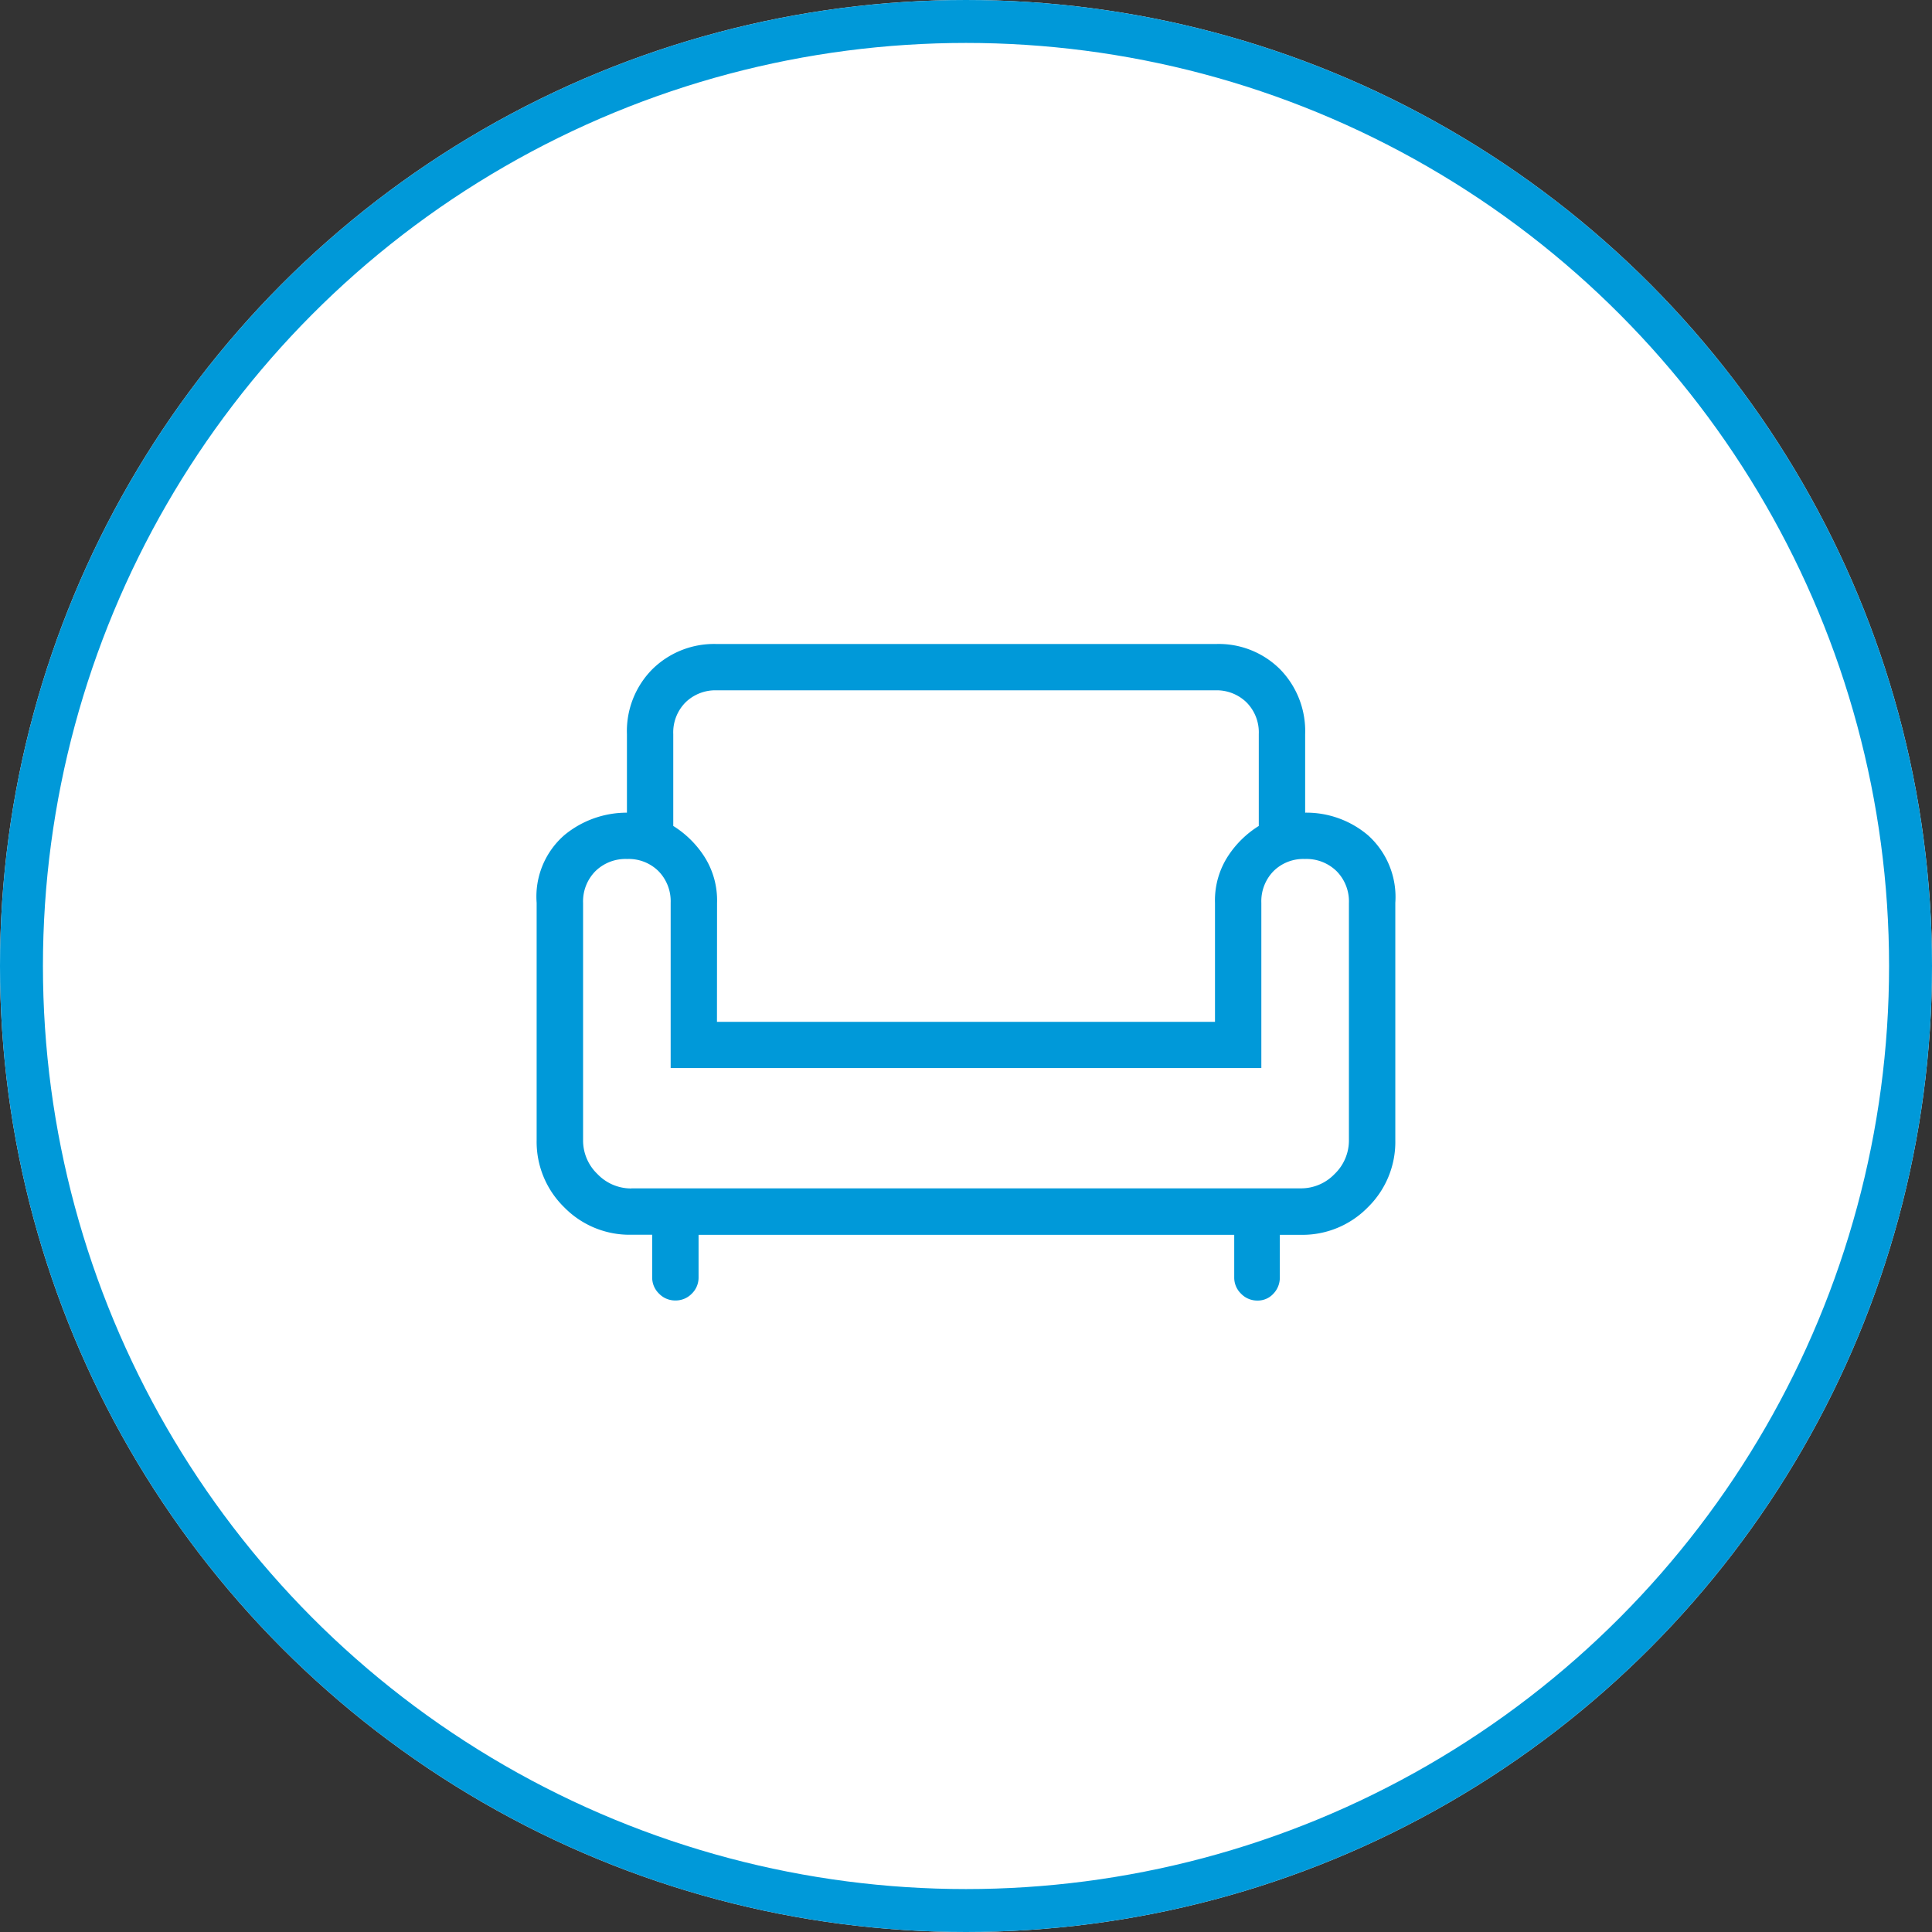
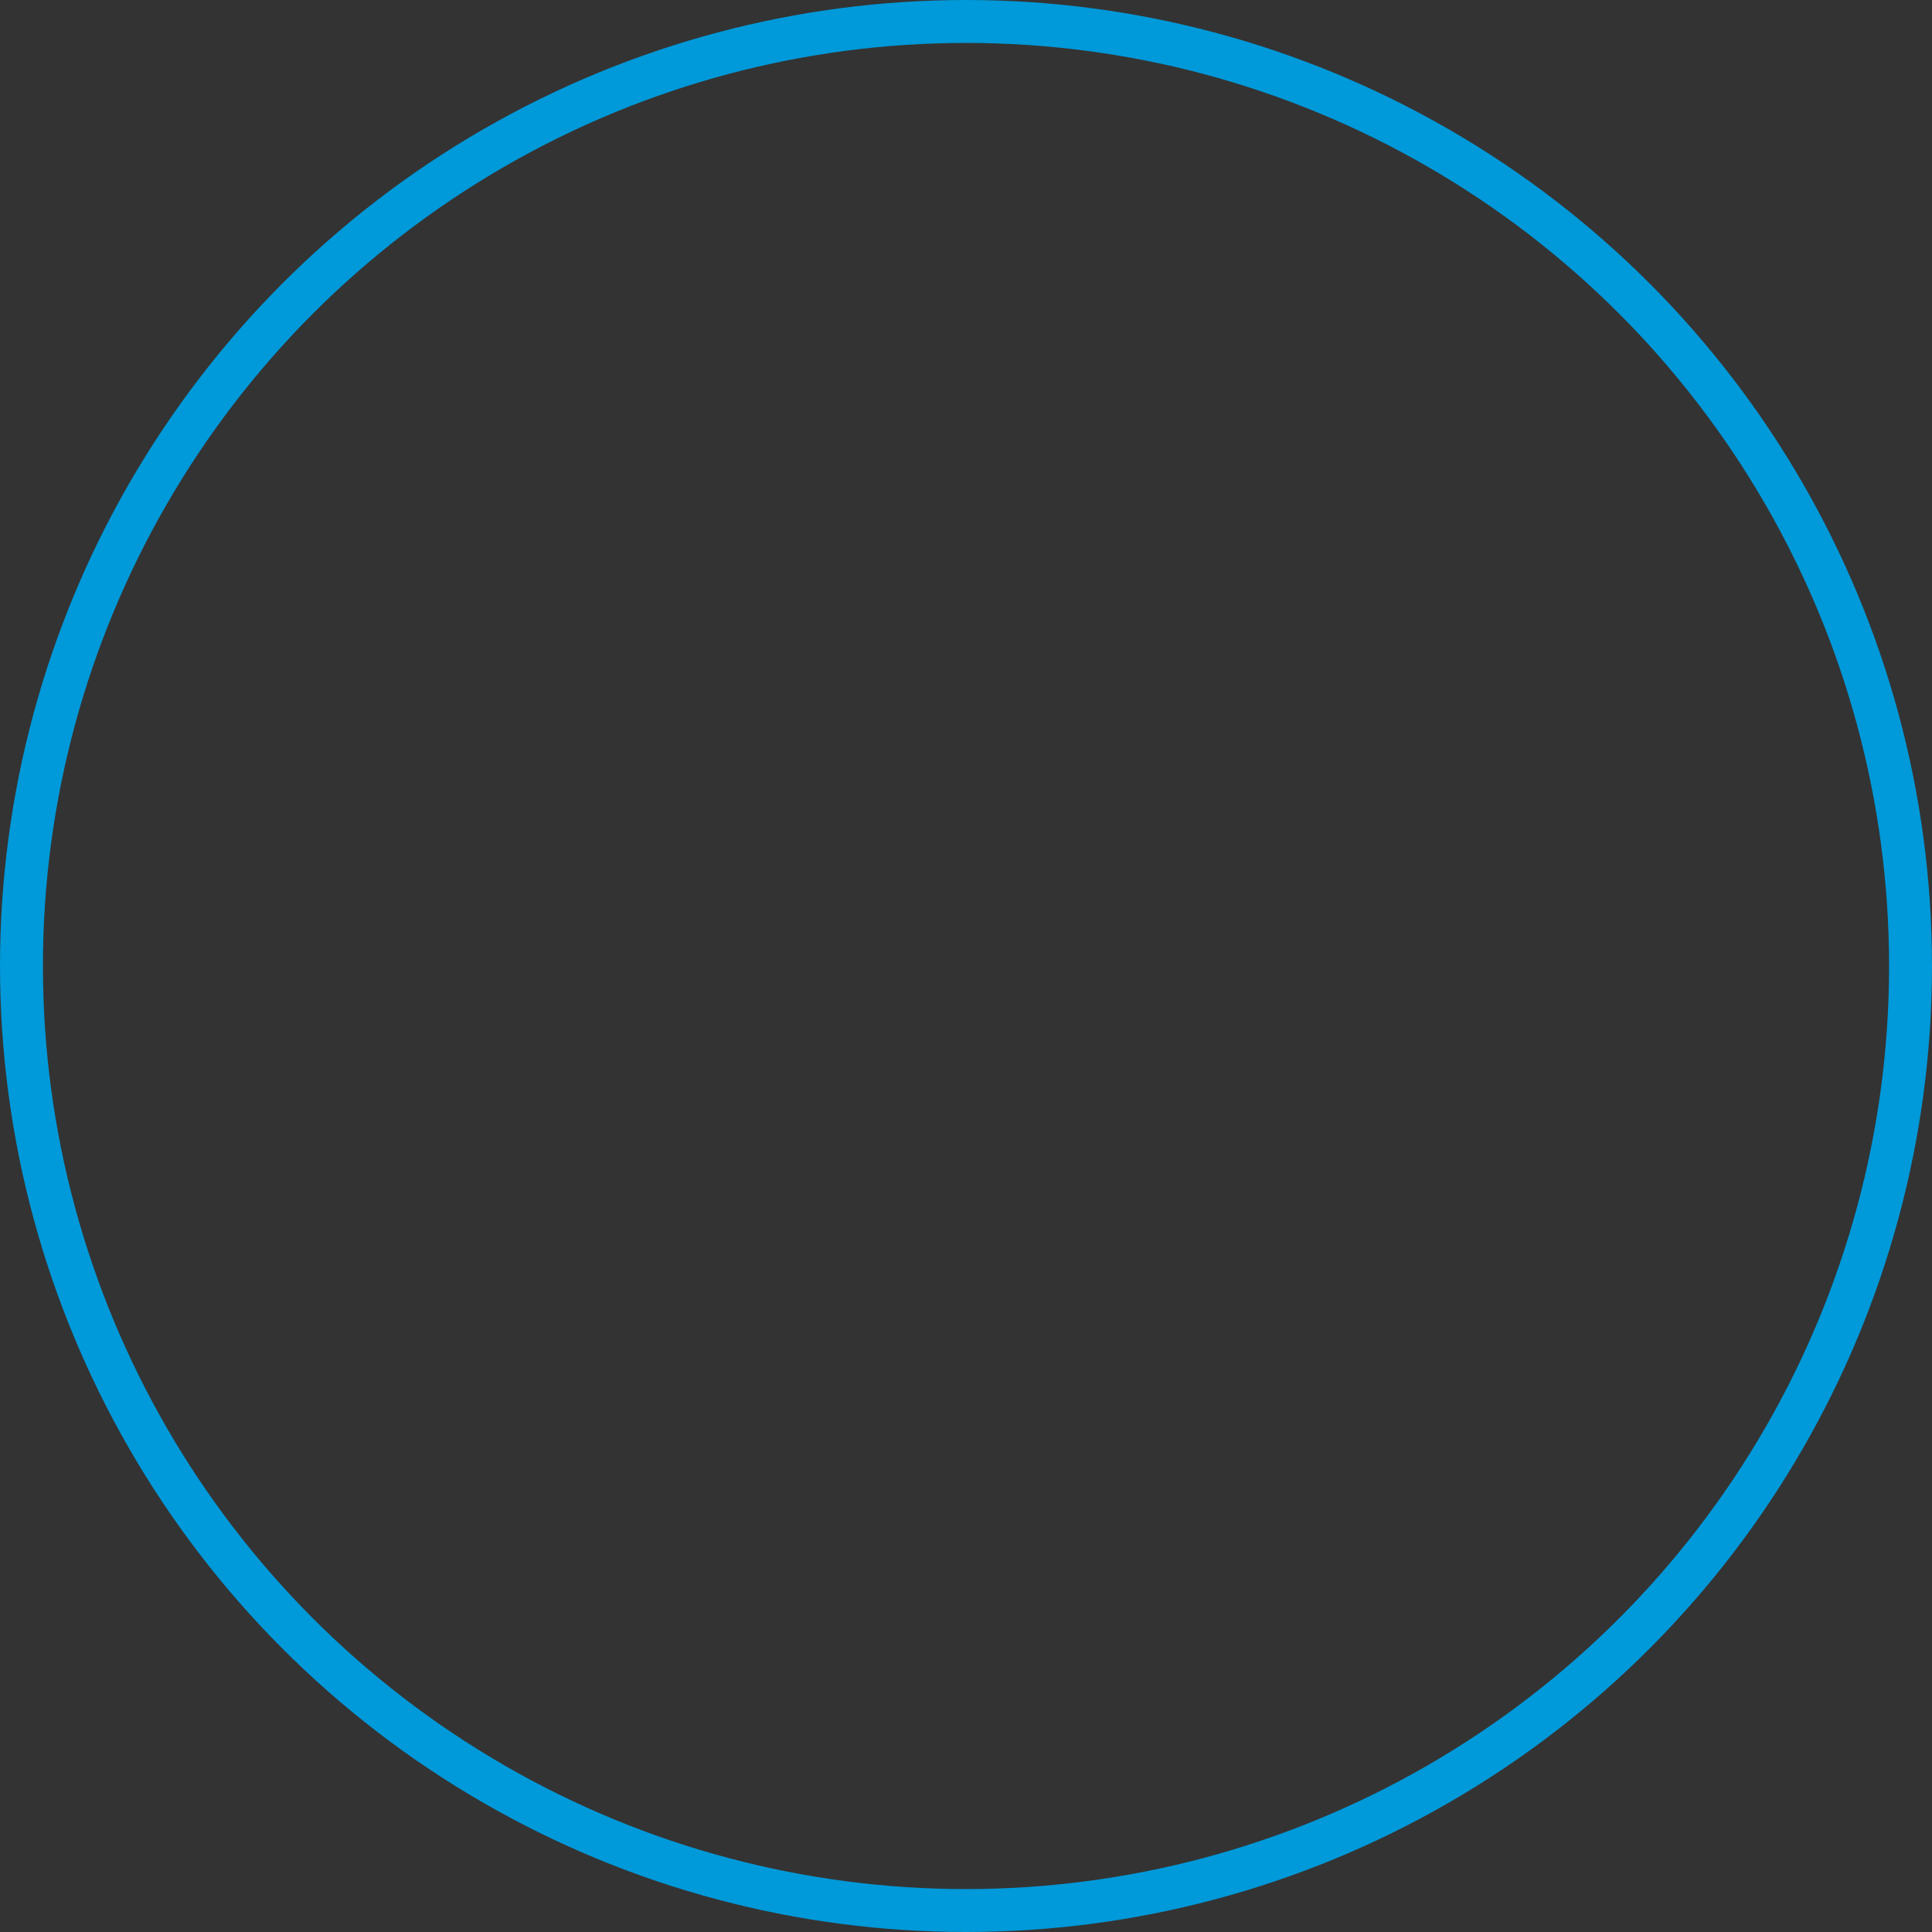
<svg xmlns="http://www.w3.org/2000/svg" width="90" height="90" viewBox="0 0 90 90">
  <rect x="0" y="0" width="90" height="90" fill="#333333" stroke="none" />
  <g fill="#fff" stroke="#0099d9" stroke-width="2">
-     <circle cx="45" cy="45" r="45" stroke="none" />
    <circle cx="45" cy="45" r="44" fill="none" />
  </g>
-   <path d="M66.462-764.8a1.038,1.038,0,0,1-.761-.319,1.04,1.04,0,0,1-.319-.761v-1.982h-.967a4.261,4.261,0,0,1-3.133-1.281A4.261,4.261,0,0,1,60-772.271v-11.051a3.793,3.793,0,0,1,1.306-3.168,4.557,4.557,0,0,1,2.9-1.033v-3.656a4.092,4.092,0,0,1,1.179-3.022,4.092,4.092,0,0,1,3.022-1.179H91.627a4.043,4.043,0,0,1,3.007,1.179A4.119,4.119,0,0,1,95.8-791.18v3.656a4.435,4.435,0,0,1,2.936,1.06A3.865,3.865,0,0,1,100-783.323v11.051a4.261,4.261,0,0,1-1.281,3.133,4.261,4.261,0,0,1-3.133,1.281H94.62v1.982a1.073,1.073,0,0,1-.3.761.979.979,0,0,1-.743.319,1.04,1.04,0,0,1-.762-.319,1.039,1.039,0,0,1-.319-.761v-1.982H67.543v1.982a1.039,1.039,0,0,1-.319.762A1.041,1.041,0,0,1,66.462-764.8Zm-2.047-5.223H95.587a2.165,2.165,0,0,0,1.584-.668,2.165,2.165,0,0,0,.668-1.584v-11.045a2,2,0,0,0-.571-1.475,2,2,0,0,0-1.478-.571,1.969,1.969,0,0,0-1.469.571,2.006,2.006,0,0,0-.562,1.469v7.7H66.243v-7.7a2.006,2.006,0,0,0-.562-1.469,1.969,1.969,0,0,0-1.469-.571,2,2,0,0,0-1.478.571,2,2,0,0,0-.571,1.475v11.045a2.165,2.165,0,0,0,.668,1.584A2.165,2.165,0,0,0,64.415-770.018ZM68.4-777.78H91.6v-5.542a3.782,3.782,0,0,1,.621-2.2,4.643,4.643,0,0,1,1.419-1.383v-4.278a1.981,1.981,0,0,0-.571-1.478,1.99,1.99,0,0,0-1.457-.562H68.392a1.99,1.99,0,0,0-1.457.562,1.981,1.981,0,0,0-.571,1.478v4.278a4.643,4.643,0,0,1,1.419,1.383,3.782,3.782,0,0,1,.621,2.2ZM80-777.78ZM80-770.018ZM80-775.619Z" transform="translate(-35.001 825.381)" fill="#0099d9" />
</svg>